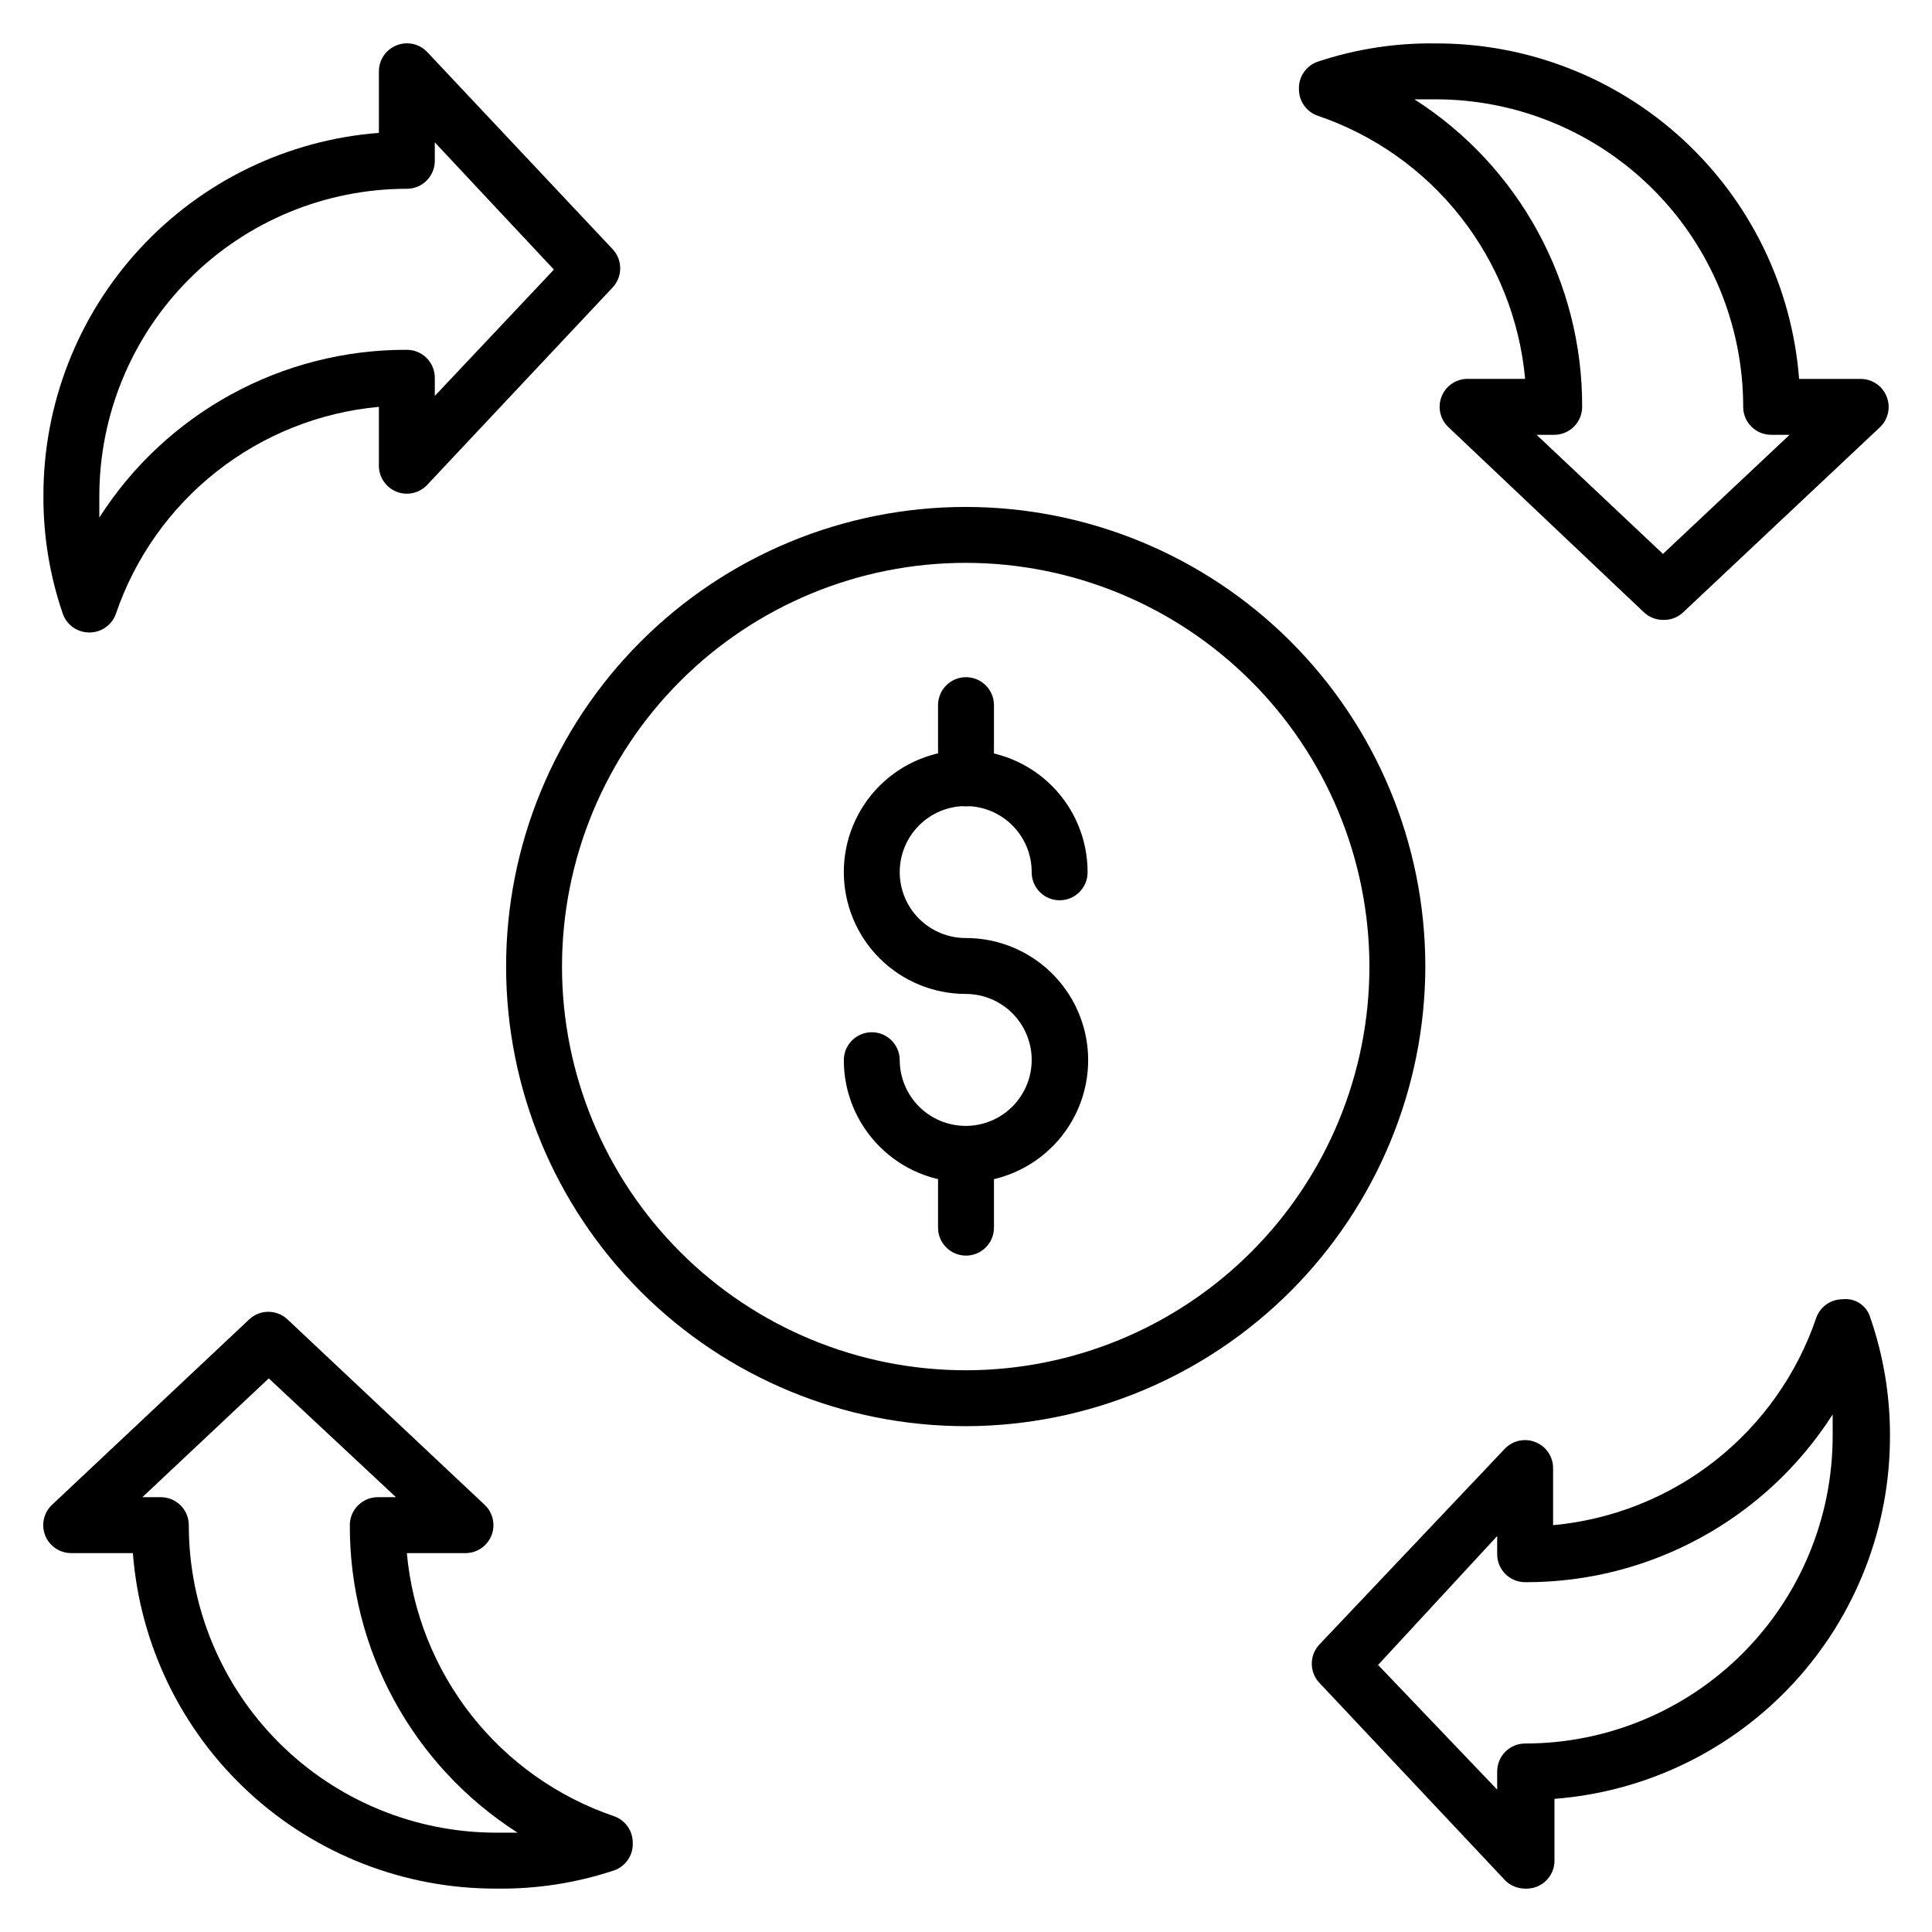
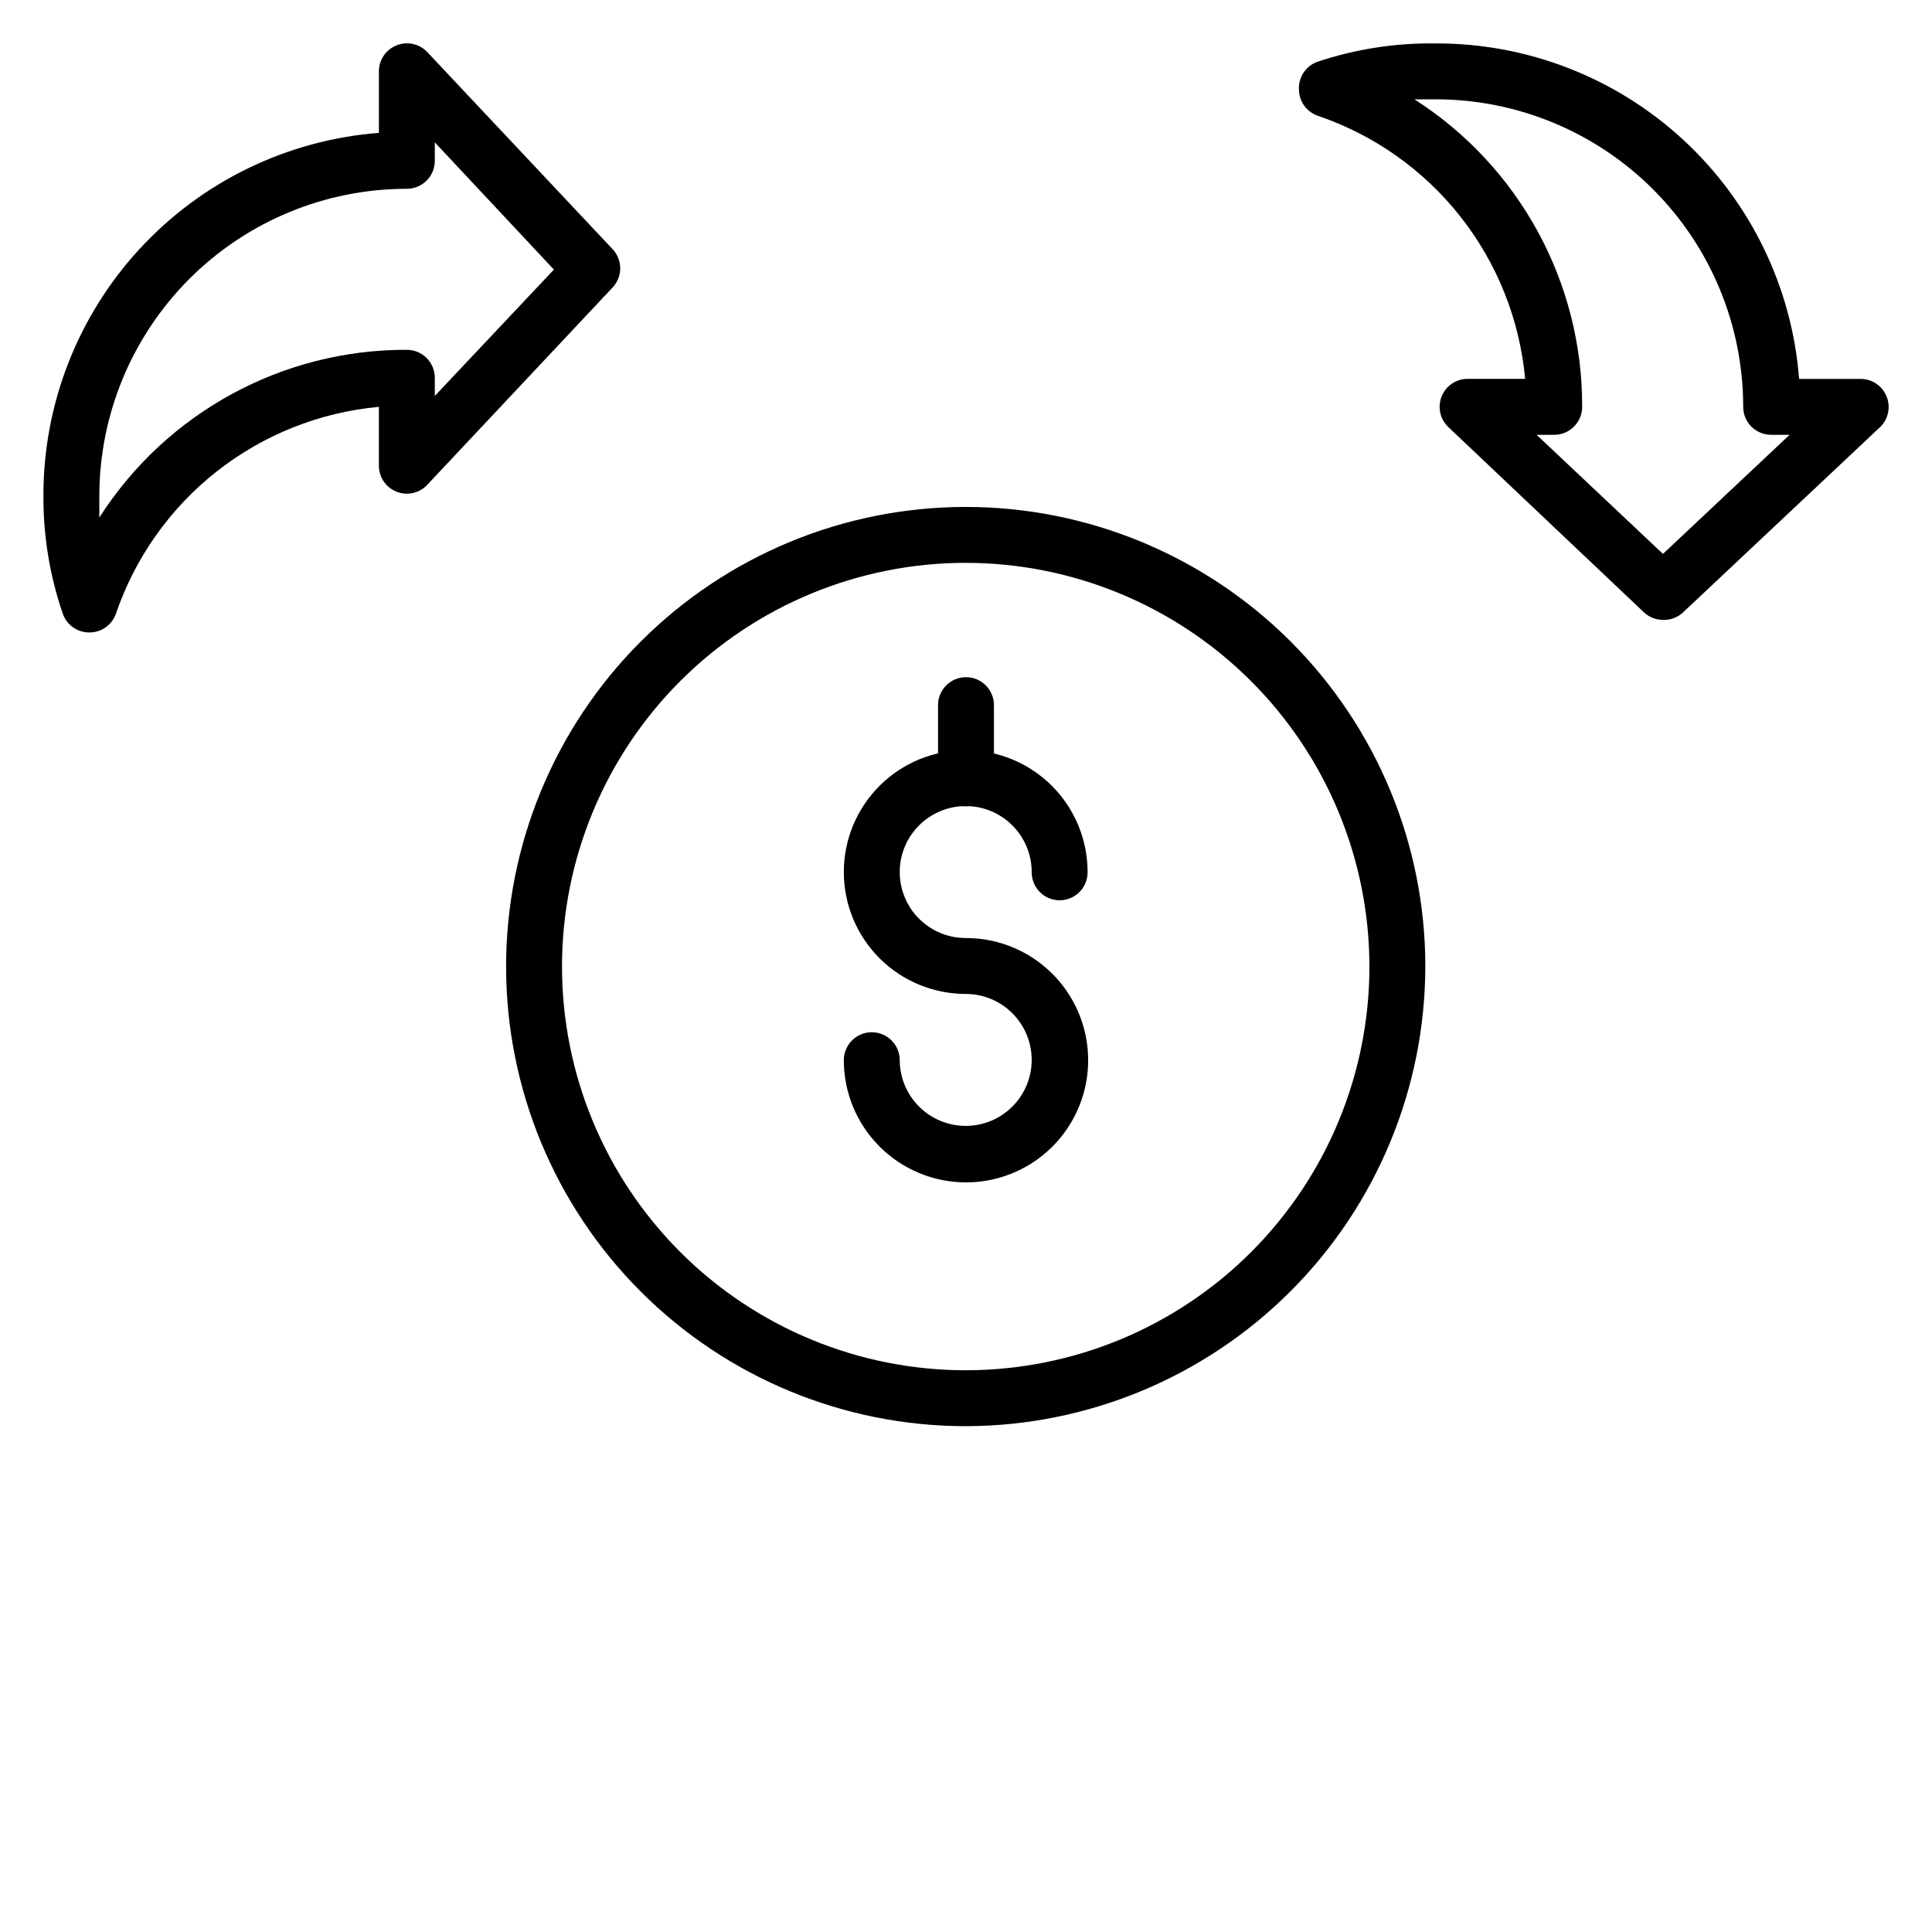
<svg xmlns="http://www.w3.org/2000/svg" fill="#000000" width="800px" height="800px" version="1.1" viewBox="144 144 512 512">
  <g>
    <path d="m400 521.95c-32.301 0.02-63.285-12.789-86.141-35.613-22.859-22.824-35.711-53.789-35.738-86.09-0.027-32.301 12.777-63.289 35.598-86.148 22.816-22.859 53.781-35.723 86.082-35.754s63.289 12.766 86.156 35.578c22.863 22.816 35.73 53.777 35.77 86.078-0.02 32.297-12.844 63.27-35.66 86.133-22.82 22.859-53.77 35.738-86.066 35.816zm0-228.79c-28.387-0.02-55.621 11.246-75.699 31.309-20.078 20.066-31.363 47.289-31.363 75.68 0 28.387 11.285 55.609 31.363 75.676 20.078 20.066 47.312 31.328 75.699 31.309 28.387-0.02 55.602-11.32 75.652-31.414 20.051-20.094 31.297-47.332 31.258-75.719-0.059-28.332-11.344-55.484-31.383-75.508-20.039-20.027-47.199-31.293-75.527-31.332z" />
    <path d="m400 457.34c-8.59 0-16.824-3.41-22.895-9.484-6.074-6.07-9.484-14.305-9.484-22.895 0-4.09 3.316-7.406 7.41-7.406 4.09 0 7.406 3.316 7.406 7.406 0.02 4.629 1.875 9.062 5.156 12.328 3.285 3.262 7.727 5.09 12.355 5.086 4.629-0.008 9.066-1.848 12.34-5.121 3.273-3.273 5.113-7.711 5.121-12.34 0.004-4.629-1.824-9.07-5.086-12.355-3.266-3.281-7.695-5.137-12.324-5.156-8.578 0.02-16.809-3.371-22.883-9.426-6.074-6.055-9.488-14.277-9.496-22.852-0.008-8.574 3.398-16.801 9.461-22.867 6.066-6.062 14.293-9.469 22.867-9.461 8.574 0.008 16.797 3.422 22.852 9.496 6.055 6.074 9.445 14.305 9.426 22.883 0 4.09-3.316 7.406-7.406 7.406-4.094 0-7.41-3.316-7.41-7.406 0.02-4.648-1.812-9.109-5.086-12.402-3.277-3.297-7.731-5.152-12.375-5.156-4.644-0.008-9.102 1.836-12.387 5.121-3.285 3.285-5.129 7.742-5.125 12.387 0.008 4.644 1.863 9.098 5.156 12.375 3.297 3.273 7.758 5.106 12.406 5.086 11.566 0 22.254 6.172 28.039 16.188 5.781 10.02 5.781 22.359 0 32.379-5.785 10.016-16.473 16.188-28.039 16.188z" />
    <path d="m400 357.69c-4.094 0-7.41-3.316-7.41-7.406v-19.414c0-4.09 3.316-7.406 7.41-7.406 4.09 0 7.406 3.316 7.406 7.406v19.414c0 4.09-3.316 7.406-7.406 7.406z" />
-     <path d="m400 476.75c-4.094 0-7.41-3.316-7.41-7.406v-19.414c0-4.09 3.316-7.406 7.41-7.406 4.09 0 7.406 3.316 7.406 7.406v19.414c0 1.965-0.781 3.848-2.168 5.238-1.391 1.391-3.273 2.168-5.238 2.168z" />
    <path d="m167.58 311.61c-3.156-0.023-5.953-2.047-6.965-5.039-3.422-9.988-5.148-20.48-5.109-31.043-0.074-24.312 9.051-47.75 25.543-65.613 16.488-17.867 39.125-28.832 63.363-30.703v-16.301c-0.004-3.035 1.848-5.766 4.668-6.891 2.824-1.137 6.055-0.43 8.148 1.781l49.121 52.234v-0.004c2.684 2.856 2.684 7.301 0 10.152l-49.195 52.379c-2.082 2.164-5.266 2.856-8.059 1.75-2.793-1.102-4.641-3.785-4.684-6.785v-15.707c-15.684 1.434-30.613 7.387-42.988 17.129-12.371 9.742-21.656 22.863-26.73 37.77-1.078 2.984-3.938 4.953-7.113 4.891zm91.648-129.88v4.891c0 1.965-0.777 3.848-2.168 5.238s-3.273 2.172-5.238 2.172c-21.617 0-42.344 8.586-57.629 23.867-15.285 15.285-23.871 36.016-23.871 57.629v5.629 0.004c17.762-27.797 48.512-44.57 81.5-44.457 1.965 0 3.848 0.781 5.238 2.172s2.168 3.273 2.168 5.238v4.816l31.562-33.488z" />
-     <path d="m275.53 644.5c-24.312 0.07-47.75-9.055-65.613-25.543-17.867-16.492-28.832-39.125-30.703-63.367h-16.301c-3.047 0.02-5.801-1.832-6.93-4.664-1.129-2.832-0.406-6.066 1.82-8.152l52.234-49.121h-0.004c2.856-2.684 7.301-2.684 10.152 0l52.234 49.121c2.195 2.055 2.934 5.238 1.859 8.051-1.074 2.812-3.742 4.695-6.75 4.766h-15.707c1.434 15.684 7.387 30.613 17.129 42.988 9.742 12.371 22.863 21.656 37.77 26.73 2.965 1.035 4.953 3.828 4.965 6.965 0.184 3.301-1.84 6.324-4.965 7.41-10.055 3.336-20.598 4.965-31.191 4.816zm-93.797-103.73h4.891c1.965 0 3.848 0.781 5.238 2.168 1.391 1.391 2.172 3.273 2.172 5.242 0 21.613 8.586 42.344 23.867 57.625 15.285 15.285 36.016 23.871 57.629 23.871h5.629 0.004c-27.797-17.762-44.57-48.512-44.457-81.496 0-4.094 3.32-7.41 7.41-7.41h4.816l-33.711-31.488z" />
-     <path d="m548.18 644.5c-2.043 0.012-4-0.82-5.41-2.297l-49.121-52.234c-2.684-2.852-2.684-7.297 0-10.152l49.121-51.863v0.004c2.094-2.211 5.324-2.918 8.148-1.781 2.82 1.125 4.672 3.856 4.668 6.891v15.117c15.684-1.438 30.613-7.387 42.988-17.133 12.371-9.742 21.656-22.859 26.73-37.77 1.035-2.961 3.828-4.953 6.965-4.965 3.359-0.414 6.516 1.699 7.41 4.965 3.453 10.012 5.203 20.527 5.184 31.117 0.074 24.312-9.051 47.75-25.539 65.617-16.492 17.863-39.129 28.828-63.367 30.699v16.375c0.004 3.035-1.848 5.766-4.668 6.891-0.988 0.395-2.047 0.57-3.109 0.52zm-38.973-59.273 31.562 33.043v-4.816c0-4.09 3.316-7.406 7.41-7.406 21.613 0 42.344-8.586 57.625-23.871 15.285-15.285 23.871-36.016 23.871-57.629v-5.703c-17.762 27.793-48.512 44.566-81.496 44.453-4.094 0-7.41-3.316-7.41-7.41v-4.816z" />
    <path d="m584.7 308.28c-1.871-0.008-3.672-0.723-5.039-2.004l-51.863-49.121h0.004c-2.125-2.035-2.844-5.133-1.832-7.894 1.012-2.762 3.562-4.664 6.5-4.848h15.707c-1.438-15.684-7.387-30.613-17.133-42.988-9.742-12.371-22.859-21.656-37.77-26.73-2.992-1.012-5.016-3.805-5.039-6.965-0.172-3.32 1.887-6.348 5.039-7.406 10.055-3.34 20.598-4.969 31.191-4.816 24.312-0.074 47.75 9.051 65.617 25.543 17.863 16.488 28.828 39.125 30.699 63.363h16.301c3.035-0.004 5.766 1.848 6.891 4.668 1.137 2.824 0.434 6.055-1.777 8.148l-52.234 49.121c-1.434 1.309-3.324 2-5.262 1.93zm-33.488-49.051 33.488 31.562 33.562-31.562h-4.891c-4.09 0-7.406-3.316-7.406-7.406 0-21.617-8.586-42.344-23.871-57.629s-36.016-23.871-57.629-23.871h-5.629c27.793 17.762 44.566 48.512 44.453 81.5 0 1.965-0.781 3.848-2.172 5.238-1.387 1.391-3.273 2.168-5.238 2.168z" />
  </g>
</svg>